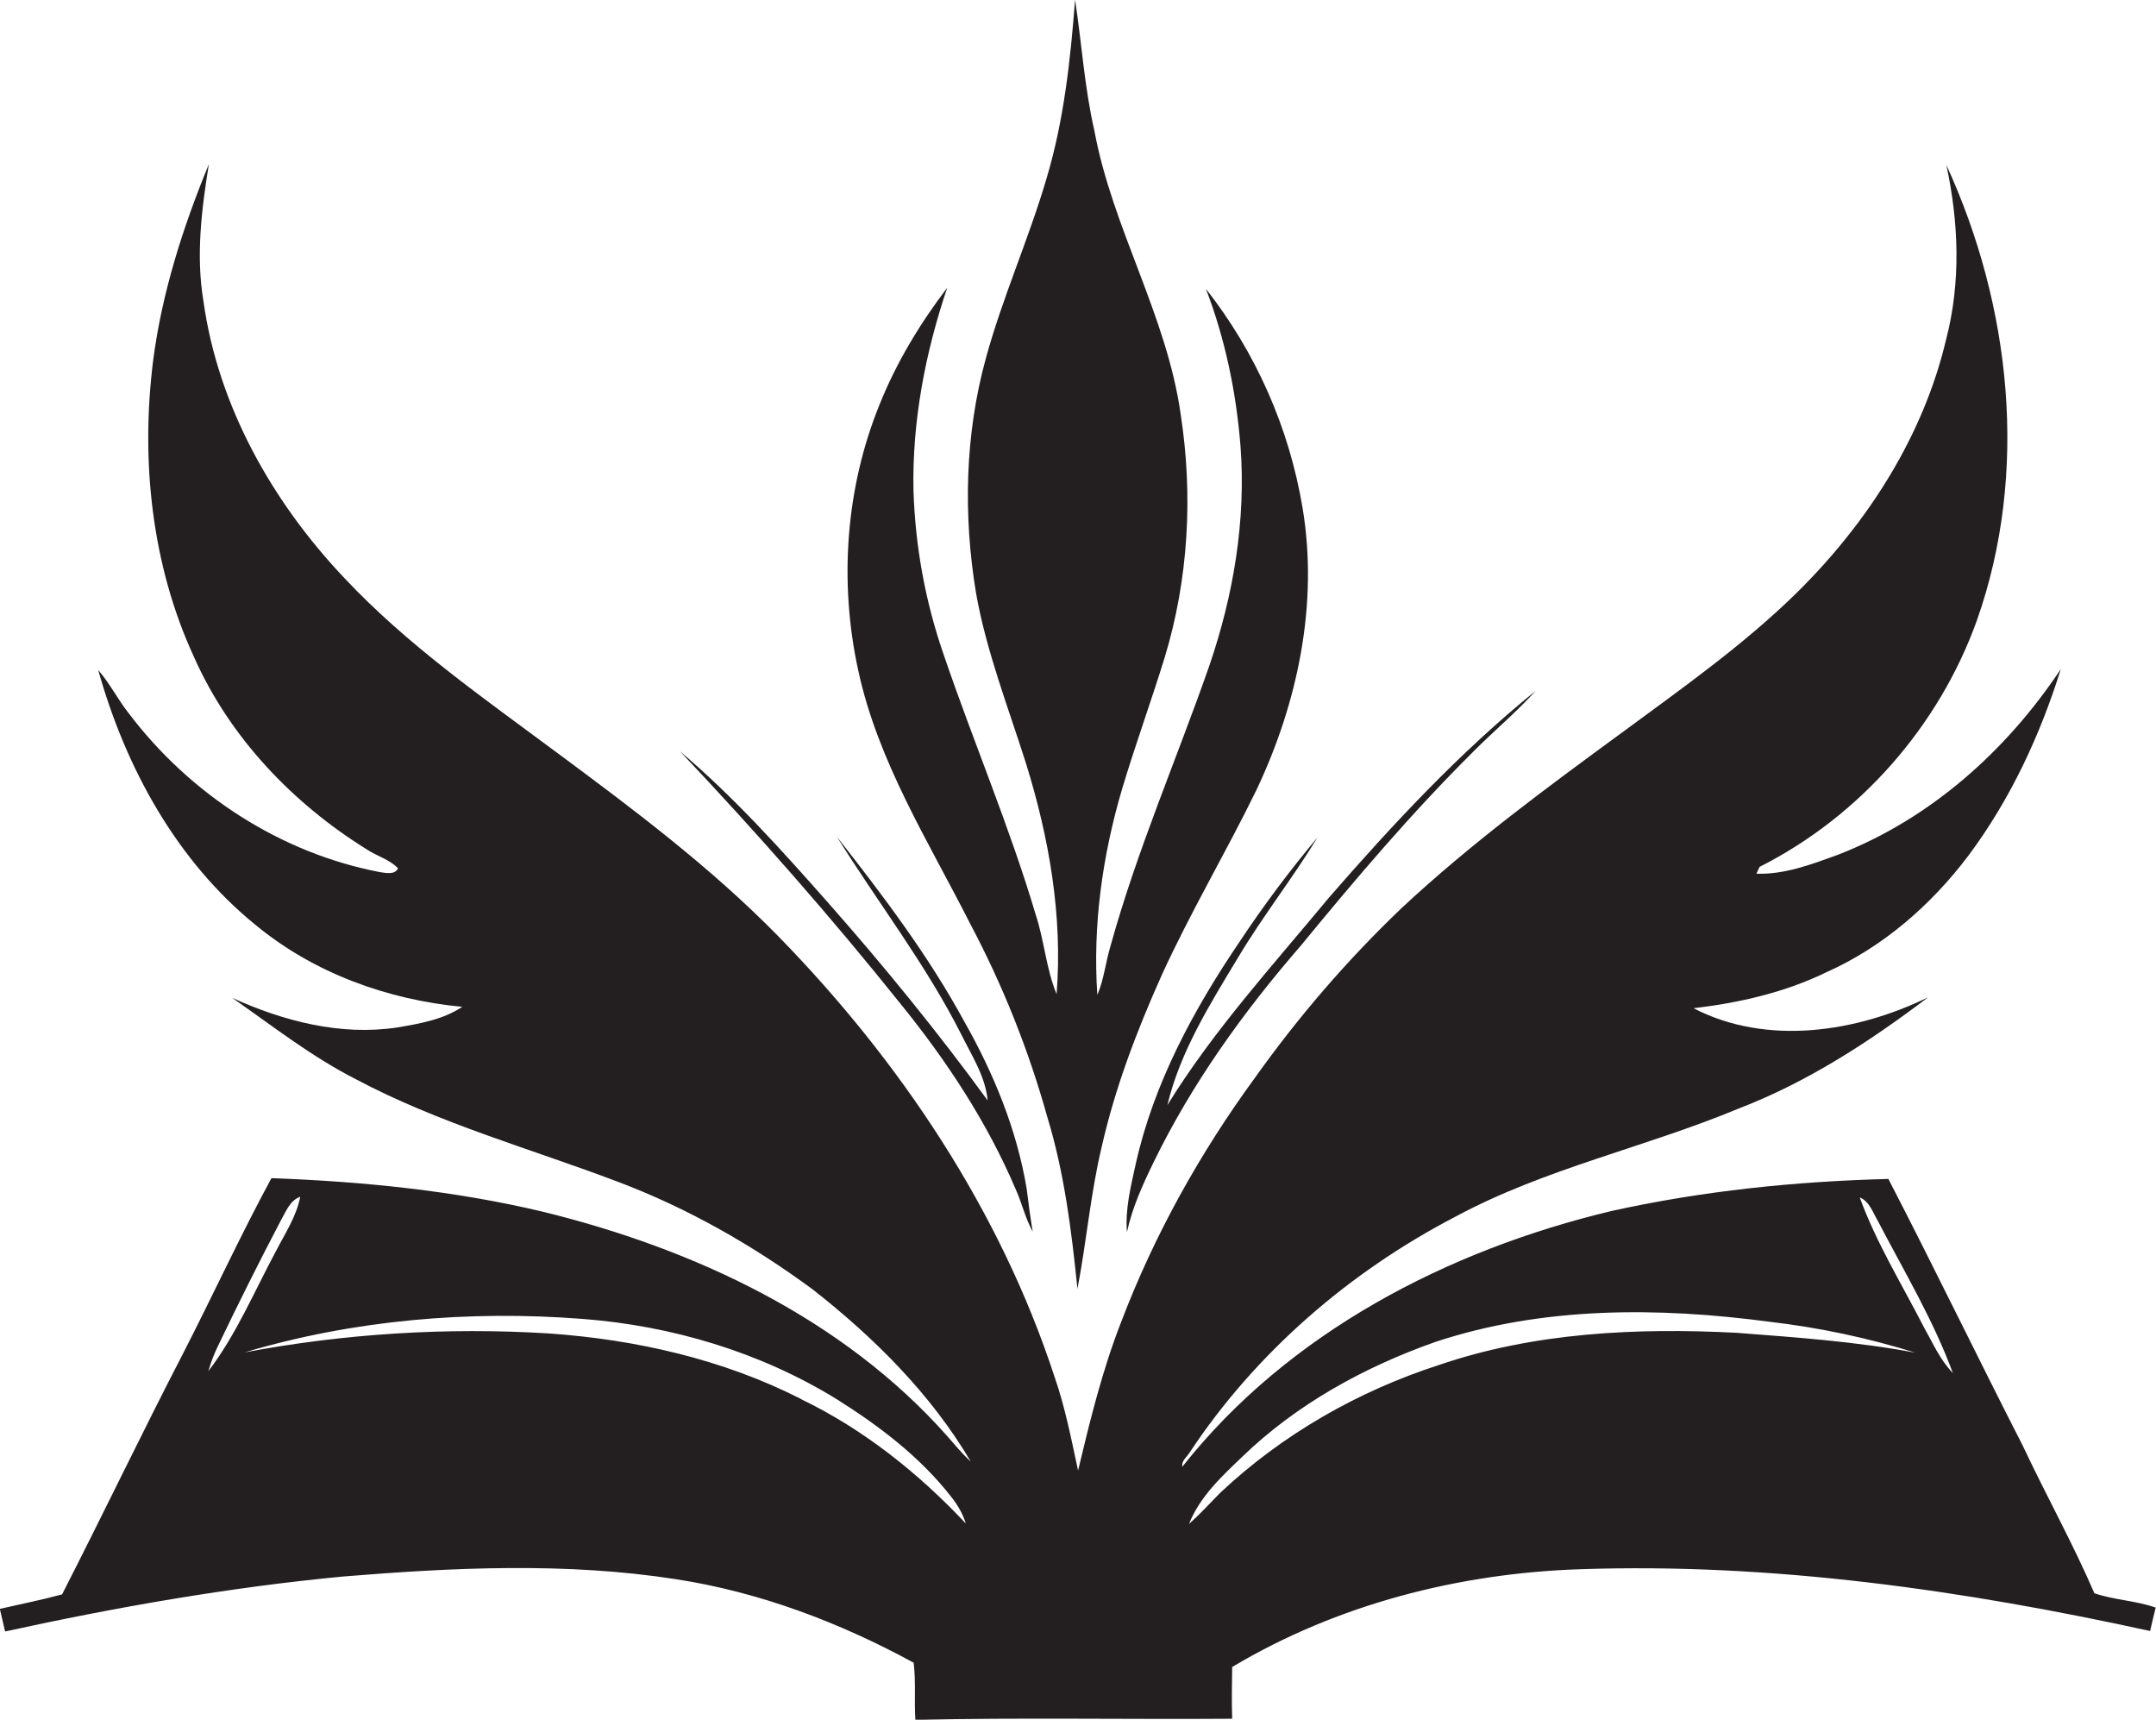
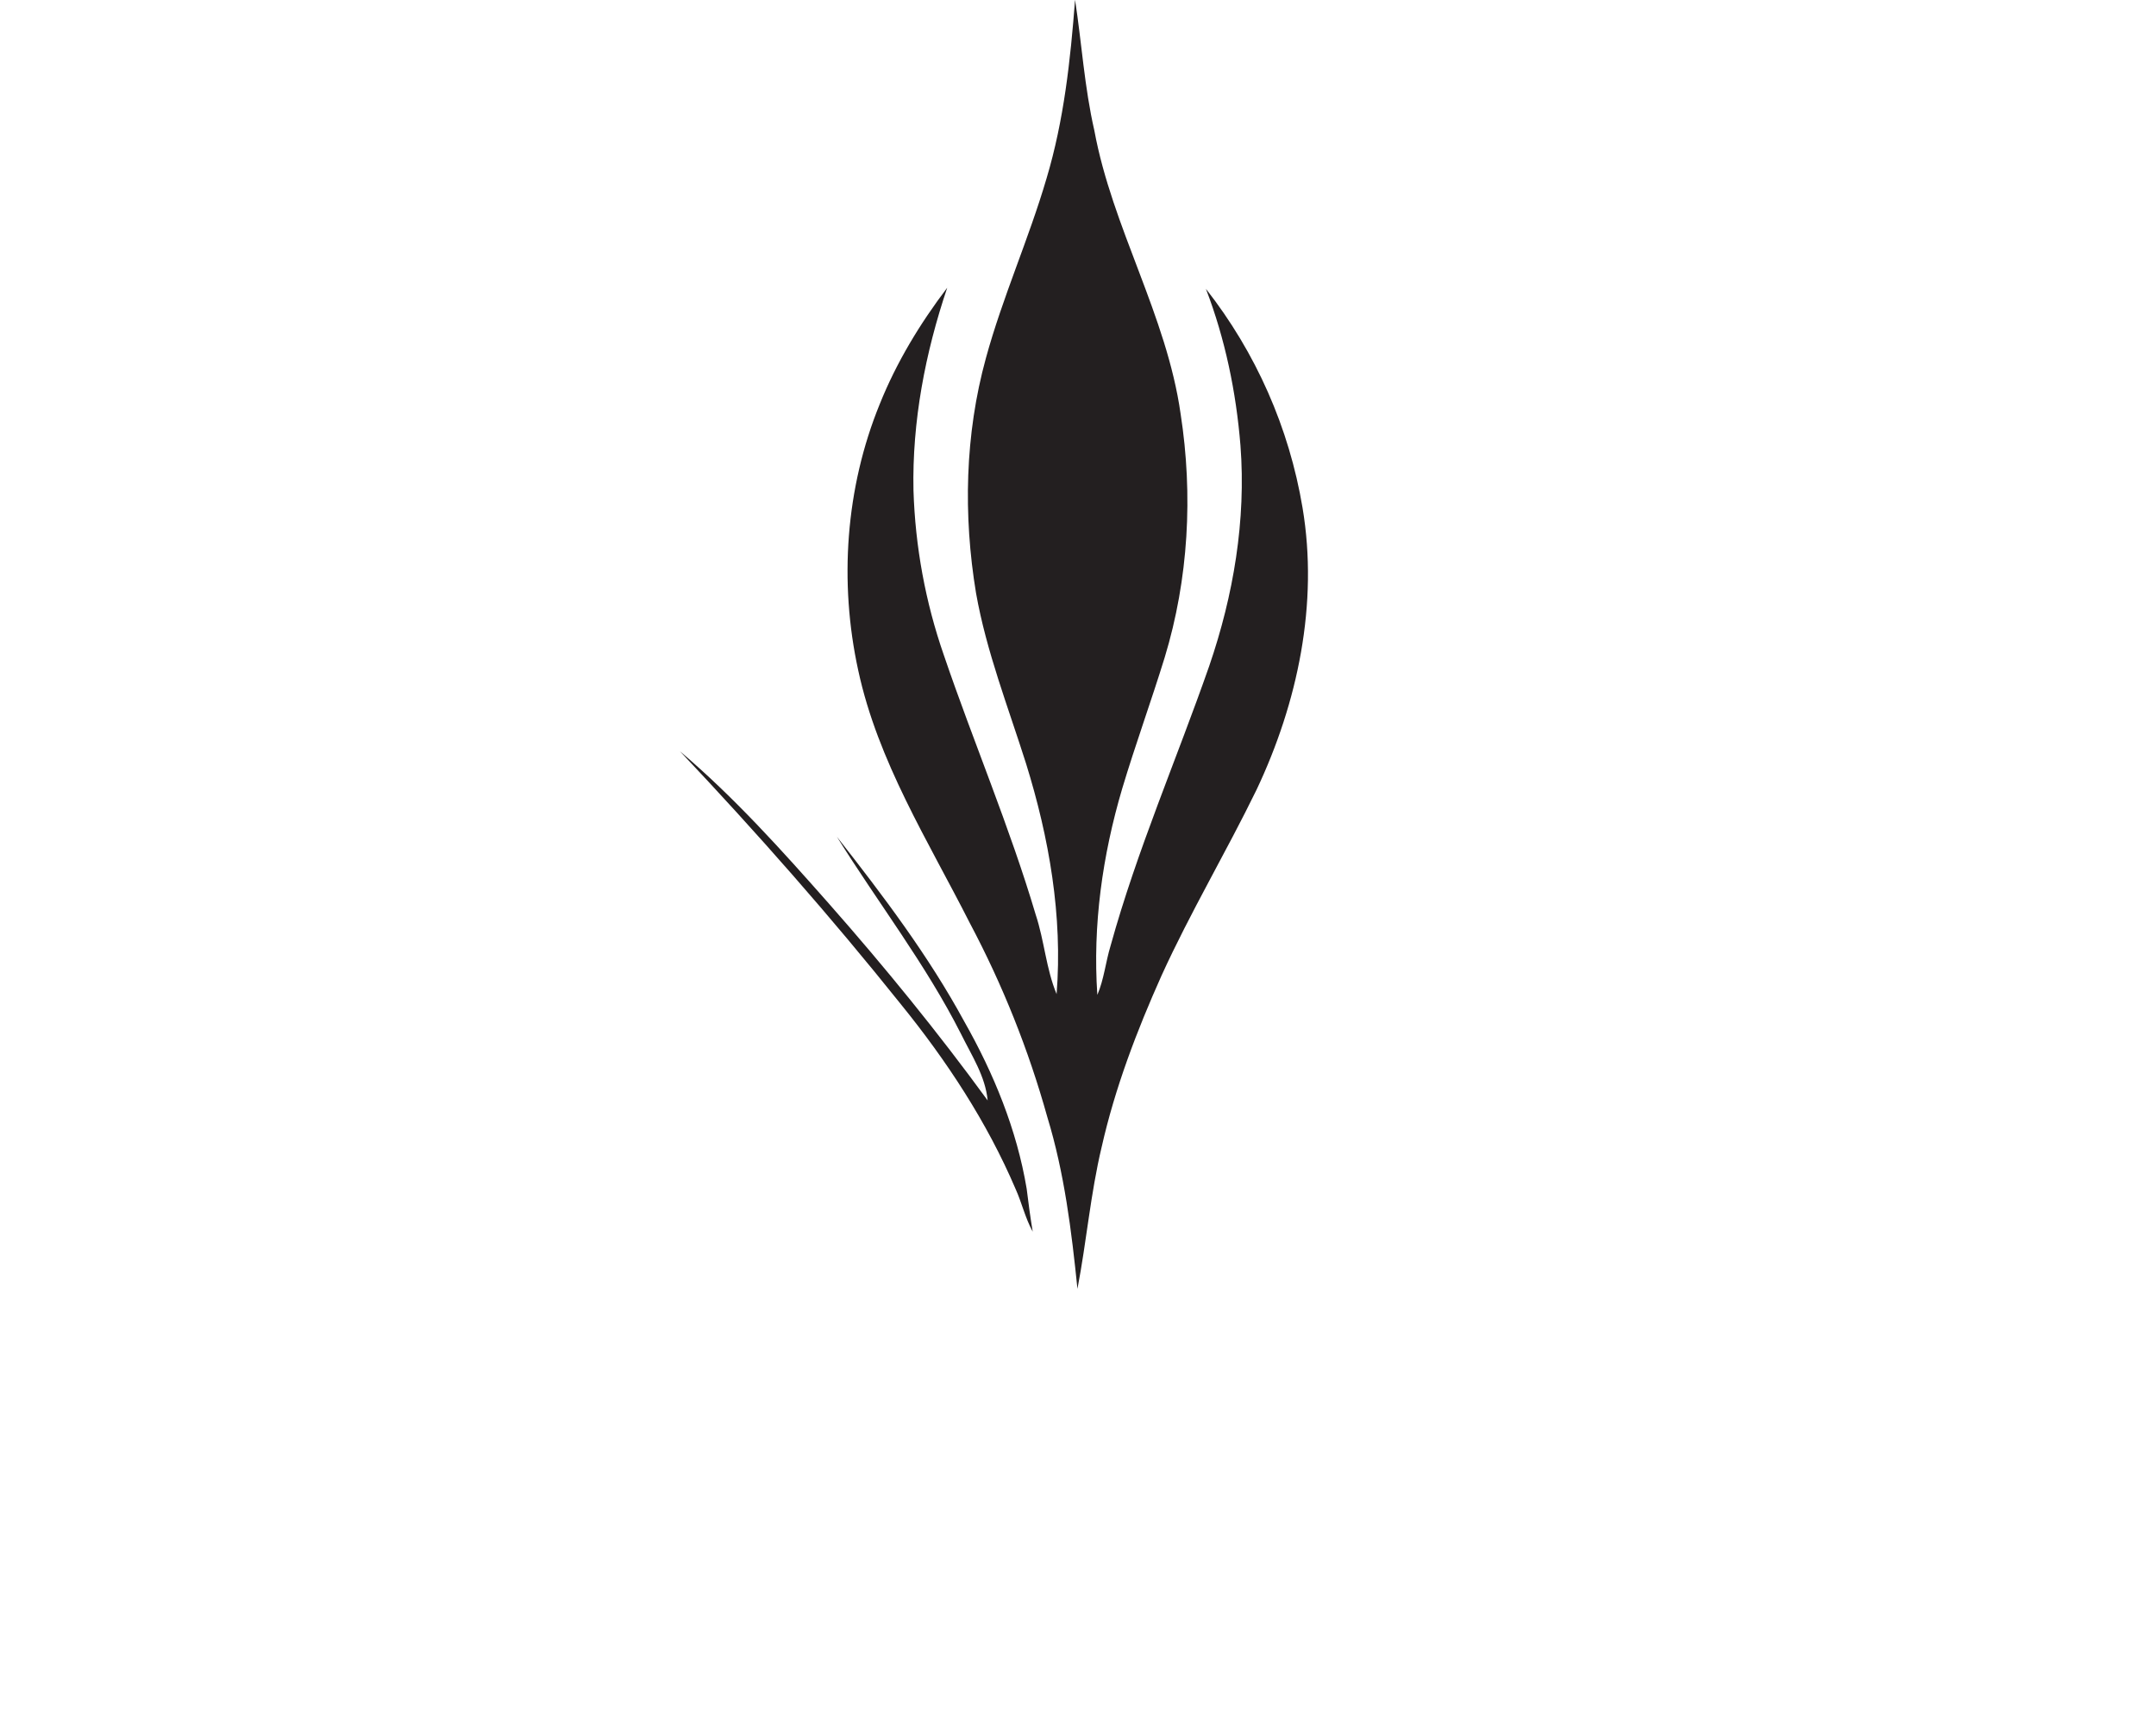
<svg xmlns="http://www.w3.org/2000/svg" version="1.1" id="Layer_1" x="0px" y="0px" viewBox="0 0 1354.3 1080" style="enable-background:new 0 0 1354.3 1080;" xml:space="preserve">
  <style type="text/css">
	.st0{fill:#231F20;}
</style>
  <title>biseeise_Book_flat_black_logo_White_background_3eb86e55-fbd3-486e-b614-eda1cdfdc35e</title>
  <path class="st0" d="M609.2,579.7c20.6,38.8,36.9,79.6,48.7,121.9c10.7,35,15.2,71.5,18.9,107.8c5.7-29.5,8.2-59.7,15.2-89  c8.4-37.2,22.1-73.1,37.7-107.9c18.1-39.7,40.5-77.3,59.6-116.5c25.9-54.7,39-116.9,28.9-177.1c-8.4-50.2-29.3-97.5-60.7-137.5  c12.1,31.5,19,64.9,21.7,98.4c3.6,46.9-4.4,94.1-19.6,138.4c-20.5,58.7-45.4,115.8-62,175.8c-3.1,10.2-4.1,21-8.3,30.8  c-3-43.6,3.2-87.6,15.6-129.5c8.3-27.7,18.2-54.8,26.7-82.4c15-49.3,17.9-102.1,10-153c-8.8-62-42.9-116.7-54.2-178  c-6.2-27-7.9-54.7-12.1-82c-2.9,37.8-7,75.7-17.9,112.1c-11.2,38.2-27.6,74.5-38.1,112.9c-13.2,47.9-14.3,98.7-6.2,147.6  c6.5,36.7,20.2,71.6,31.4,107c14.5,46.6,23.1,95.8,19.2,144.8c-6.6-15.9-7.7-33.5-13.1-49.8c-16.4-55.3-39.1-108.4-57.7-163  c-11.6-33.3-18-68.2-19.1-103.5c-0.9-43.3,7.4-86.4,21.2-127.3c-17.1,22.5-31.9,46.9-42.4,73.1C531.1,306.5,527,365.6,539.1,421  C551.4,478.2,583.1,528.2,609.2,579.7z" />
-   <path class="st0" d="M827.6,525.9c-17.5,20.9-33.9,42.8-49,65.6c-28.8,42.5-53.8,88.7-65.1,139.1c-3.1,14.2-6.8,28.5-5.6,43.2  c3.3-15.3,9.8-29.6,16.6-43.6c24.1-49.6,56.5-94.7,92.6-136.3c34.5-42,69.7-83.5,108.3-121.8c12.9-13,27-24.7,39.3-38.3  C917,472.4,875,517.5,834.8,563.7C799.7,606.1,762.3,647,733.3,694c8-33.5,26.7-63.3,44.3-92.5C793.1,575.5,811.9,551.7,827.6,525.9  z" />
  <path class="st0" d="M637.9,746.6c4,8.8,6.1,18.4,10.8,26.9c-1.5-9-2.7-18-3.8-27c-6.2-37.1-20.7-72.4-39.2-105  c-22.5-41.4-51-79-80-116c25.8,41.4,55.9,80.2,78,123.9c6.6,13.4,15.3,26.5,16.7,41.7c-31.2-42.8-64.7-83.9-99.8-123.7  c-29.5-33.4-59.5-66.8-93.5-95.6c48.3,51.1,94.9,104,138.8,158.9C594.7,666.2,620,704.7,637.9,746.6z" />
-   <path class="st0" d="M1315.6,1000.6c-13.6-31.5-30.4-61.6-45-92.7c-28.5-55.7-55.7-112-84.4-167.5c-58.4,1.5-116.8,7.5-173.8,20.1  c-103.1,24.6-203.1,76.4-269.7,160.6c-0.7-3.7,2.8-6,4.5-8.8c41.6-62.8,100.4-113.6,167.2-148.3c56.3-30.3,119.5-43.5,178.2-68  c43.1-16.6,82-42,118.6-69.7c-45.1,22-101.3,30.7-147.4,6.9c28.7-3.4,57.3-9.9,83.4-22.6c35.7-15.9,65.9-42.3,89.3-73.3  c26.2-35.1,45-75.4,58-117.1c-34.1,51.3-82.1,94.2-140,116.6c-16.5,6-33.4,12.5-51.2,11.9l2-4.3c63-31.8,112.7-88.4,136.5-154.8  c32.8-92.8,21.5-197.5-19.2-286c7.8,35.9,9.2,73.6-0.1,109.4c-14.3,60.8-49.3,115.2-93.4,158.8c-33.5,33-72.2,60.2-110,88.1  c-47.7,34.9-95.5,70.1-138.8,110.5c-34,32.5-64.8,68.2-92.1,106.6c-34.5,47.2-63.2,98.7-84,153.4c-11.8,30.2-19.5,61.7-27,93.1  c-4.3-19.8-8.1-39.7-14.8-58.9C628.2,760.1,565.5,666.4,488.9,588c-42.3-43.2-90.8-79.6-139.3-115.5  c-46.1-34.3-93.8-67.4-133.3-109.5C171,315.2,137,255,127.8,189.2c-4.8-28.6-1.2-57.8,3.4-86.1c-16.3,39.6-29.5,80.8-35,123.3  c-7.9,62.8-1,128.5,25.7,186.3c22.4,50.4,62,91.9,108.6,120.8c6.3,4.2,14.2,6.2,19.5,11.8c-1.9,4.3-7.7,2.9-11.4,2.4  c-62.7-12-119.3-49-157.7-99.7c-6.9-8.7-11.9-18.8-19.2-27.2c17.1,61.1,49.2,119.9,99.1,160.3c36.5,30.1,82.8,46.8,129.6,51.2  c-12.2,8.1-26.9,10.6-41.1,13c-35.5,5.3-71.2-4-103.4-18.6c25.4,17.7,49.8,36.9,77.5,51c52.3,27.8,109.6,43.6,164.8,64.5  c43.7,16.5,84.6,39.8,122.2,67.5c38.7,30.3,74.3,65.7,99.4,108.2c-5.4-4.9-10-10.5-14.7-15.9c-65.8-74.2-159.1-117.7-254-141  c-55.9-13.3-113.3-19-170.6-21.1c-19.6,36.2-36.8,73.7-55.6,110.3C89,900.2,64.7,951.1,39,1001.3c-12.9,3.5-26,6.1-39.1,9.1  c1.1,4.7,2.2,9.4,3.3,14.2c70-15.3,140.7-27.7,212.1-34.5c69.6-5.7,140.2-9.1,209.5,1.7c52.5,8.1,102.6,27.1,149.1,52.4  c1.5,11.9,0.3,24,1.1,35.9c66.3-1.5,132.7-0.2,199-0.7c-0.4-10.8-0.1-21.7,0-32.5c65.9-39.3,142.3-58.9,218.7-61.4  c120.4-4.1,240.5,13.1,357.9,38.8c1.1-4.9,2.3-9.8,3.5-14.7C1341.7,1005.2,1328.2,1004.9,1315.6,1000.6z M136.3,846.6  c12.9-27,26.3-53.8,40.2-80.3c3.2-5.5,5.6-12.4,12.1-14.7c-2.4,12.4-9.6,23.1-15.3,34.2c-13.6,25.3-24.9,52.4-42.4,75.3  C132.3,856.1,134.1,851.3,136.3,846.6z M503.4,878.7c-49.3-25.1-104.1-37.5-159-41.3c-63.8-3.9-127.9,0.1-190.7,11.9  c68.6-20.4,141.1-26.5,212.3-21c56,4.3,111.4,20.8,159.4,50.3c26.9,16.9,52.8,36.5,72.4,61.8c3.9,4.9,7,10.4,8.9,16.4  c-29.6-31.5-64.1-59.1-103.3-78L503.4,878.7z M1090.6,837c-62.8-3.2-127-0.2-186.9,20.3c-50.7,16.4-98.1,43.5-137,80  c-6.6,6.6-12.8,13.6-19.8,19.7c6.8-17.1,20.6-29.9,33.6-42.3c34.1-32.9,76.5-56.2,121-71.9c67.5-22.4,140.2-22,210.1-12.7  c31,3.6,61.7,10.1,91.5,19.4C1165.9,842.5,1128.2,839.9,1090.6,837z M1208.4,833.3c-13.8-26.9-29.8-52.8-40.2-81.3  c6.2,2.6,8.2,9.4,11.4,14.8c16.4,31.5,34.8,62.1,47.1,95.5C1218.6,854,1214,843.2,1208.4,833.3L1208.4,833.3z" />
</svg>